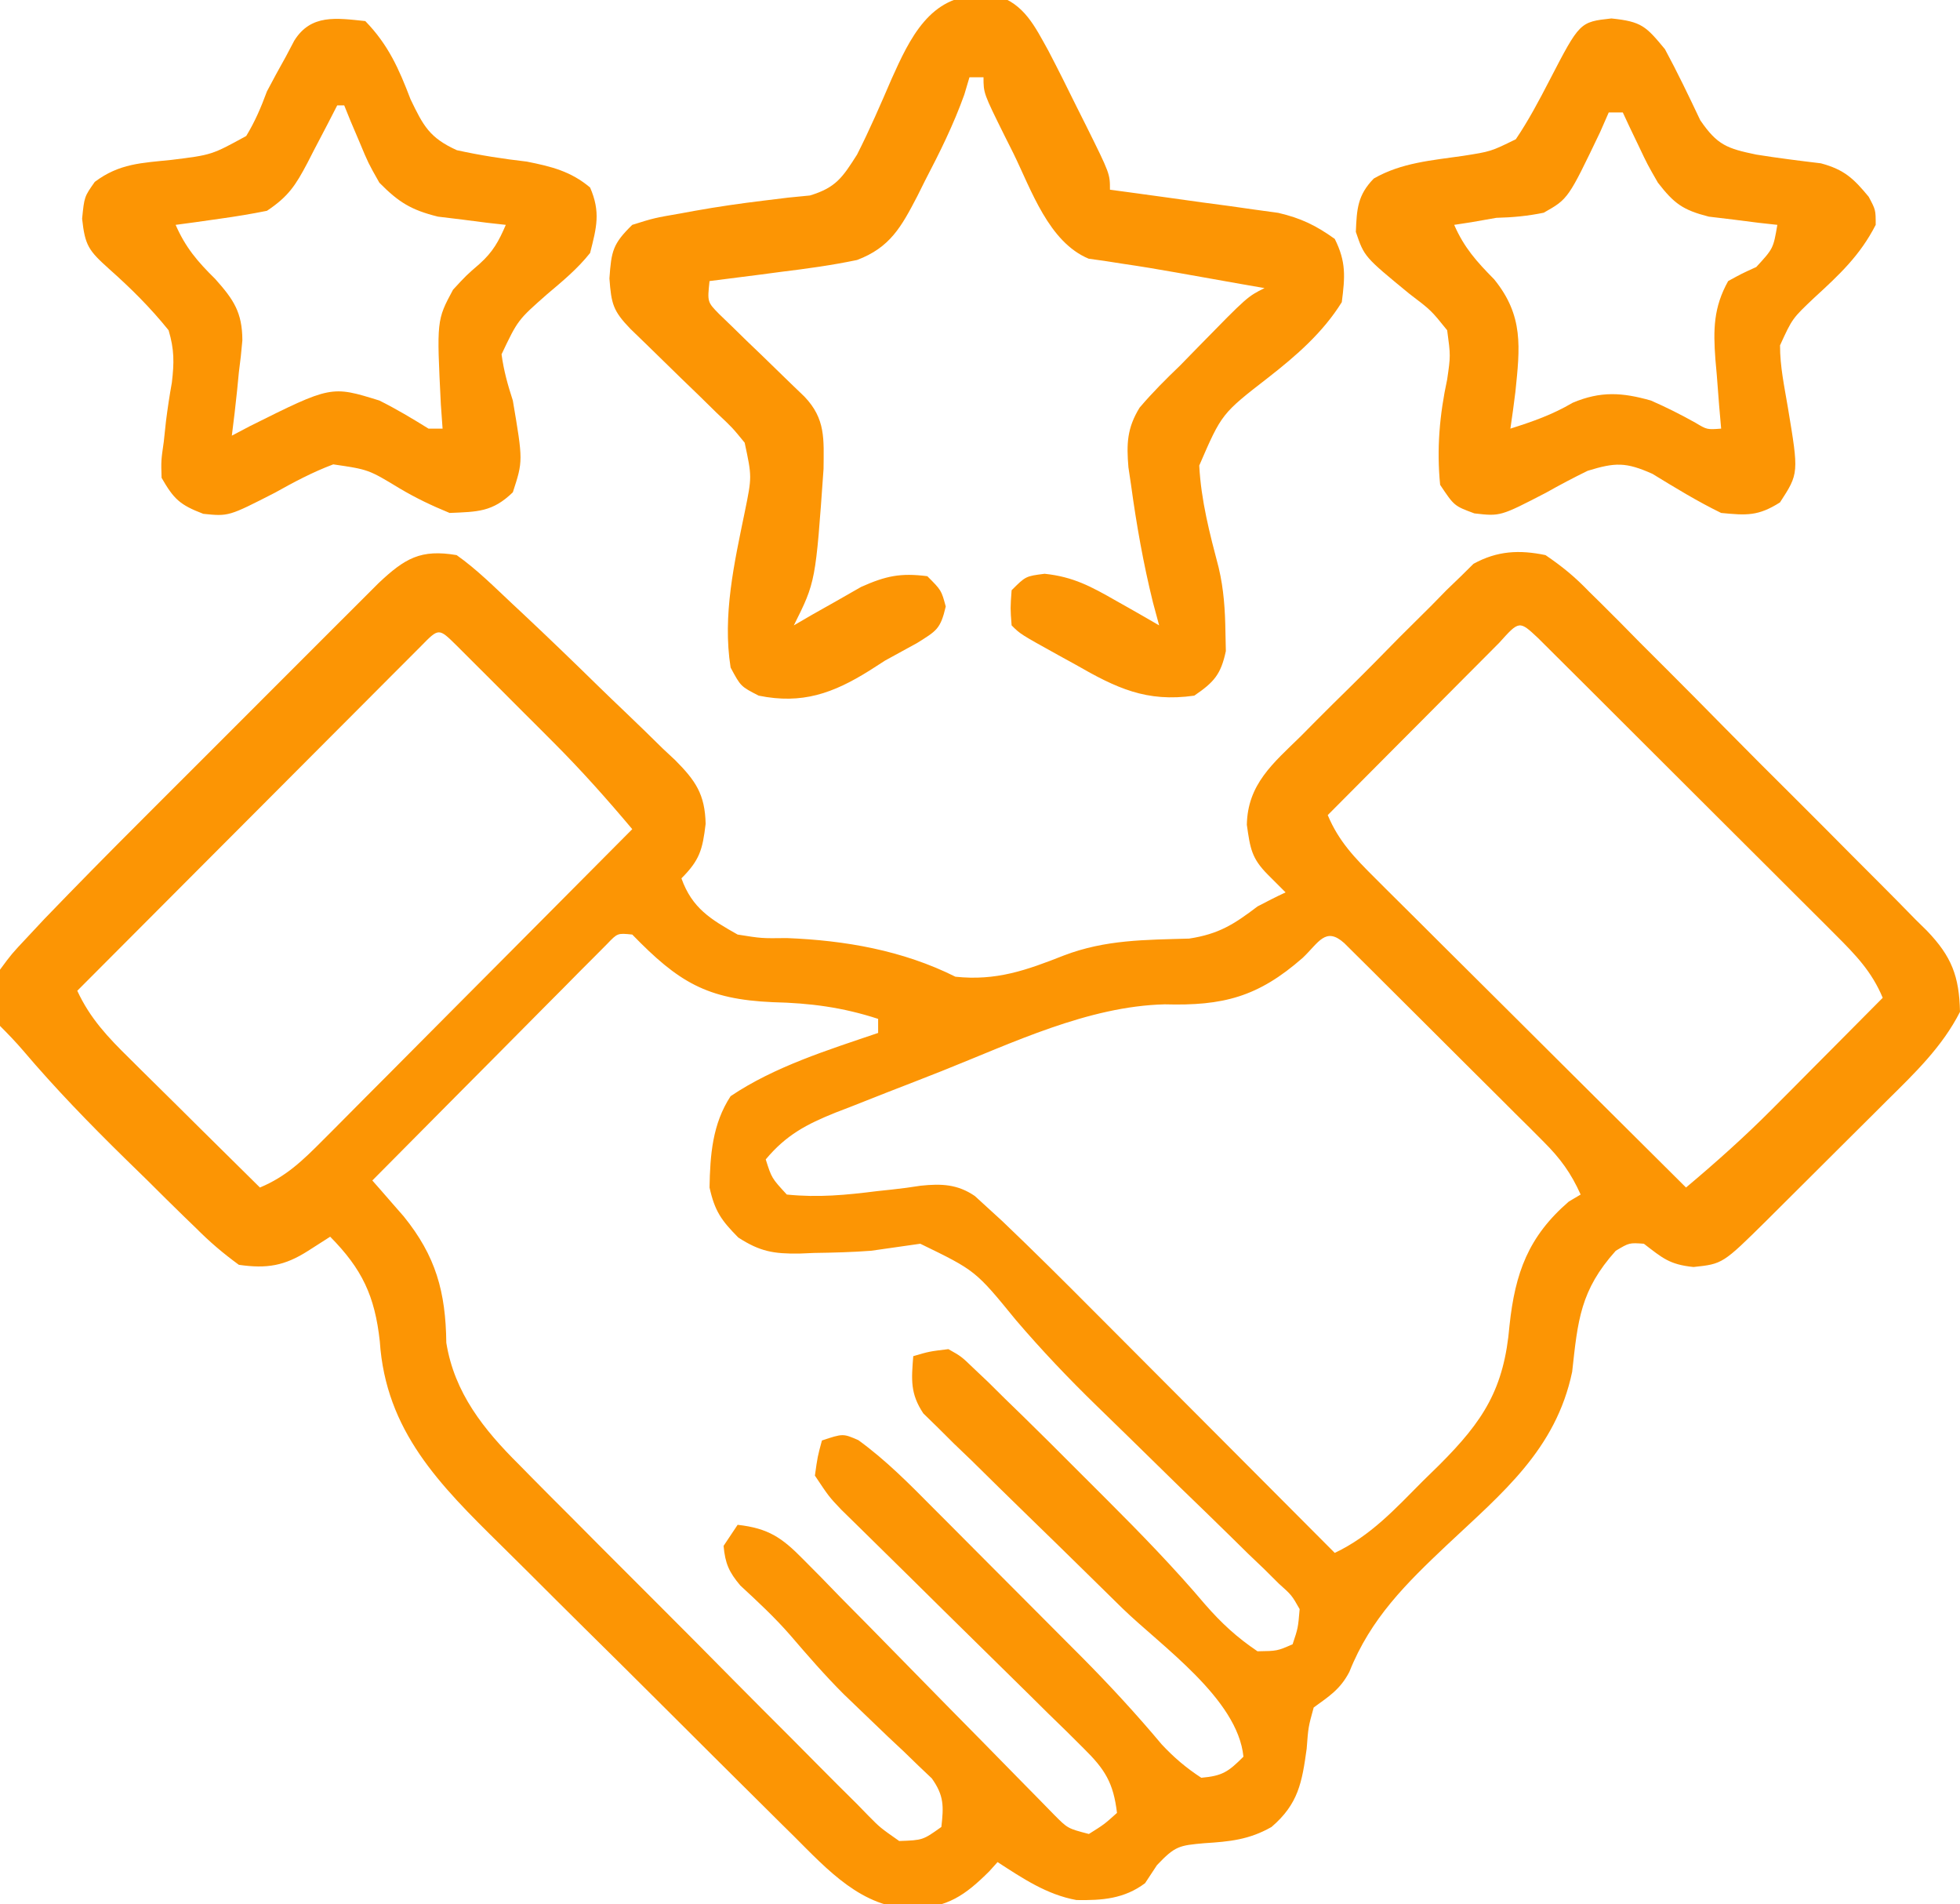
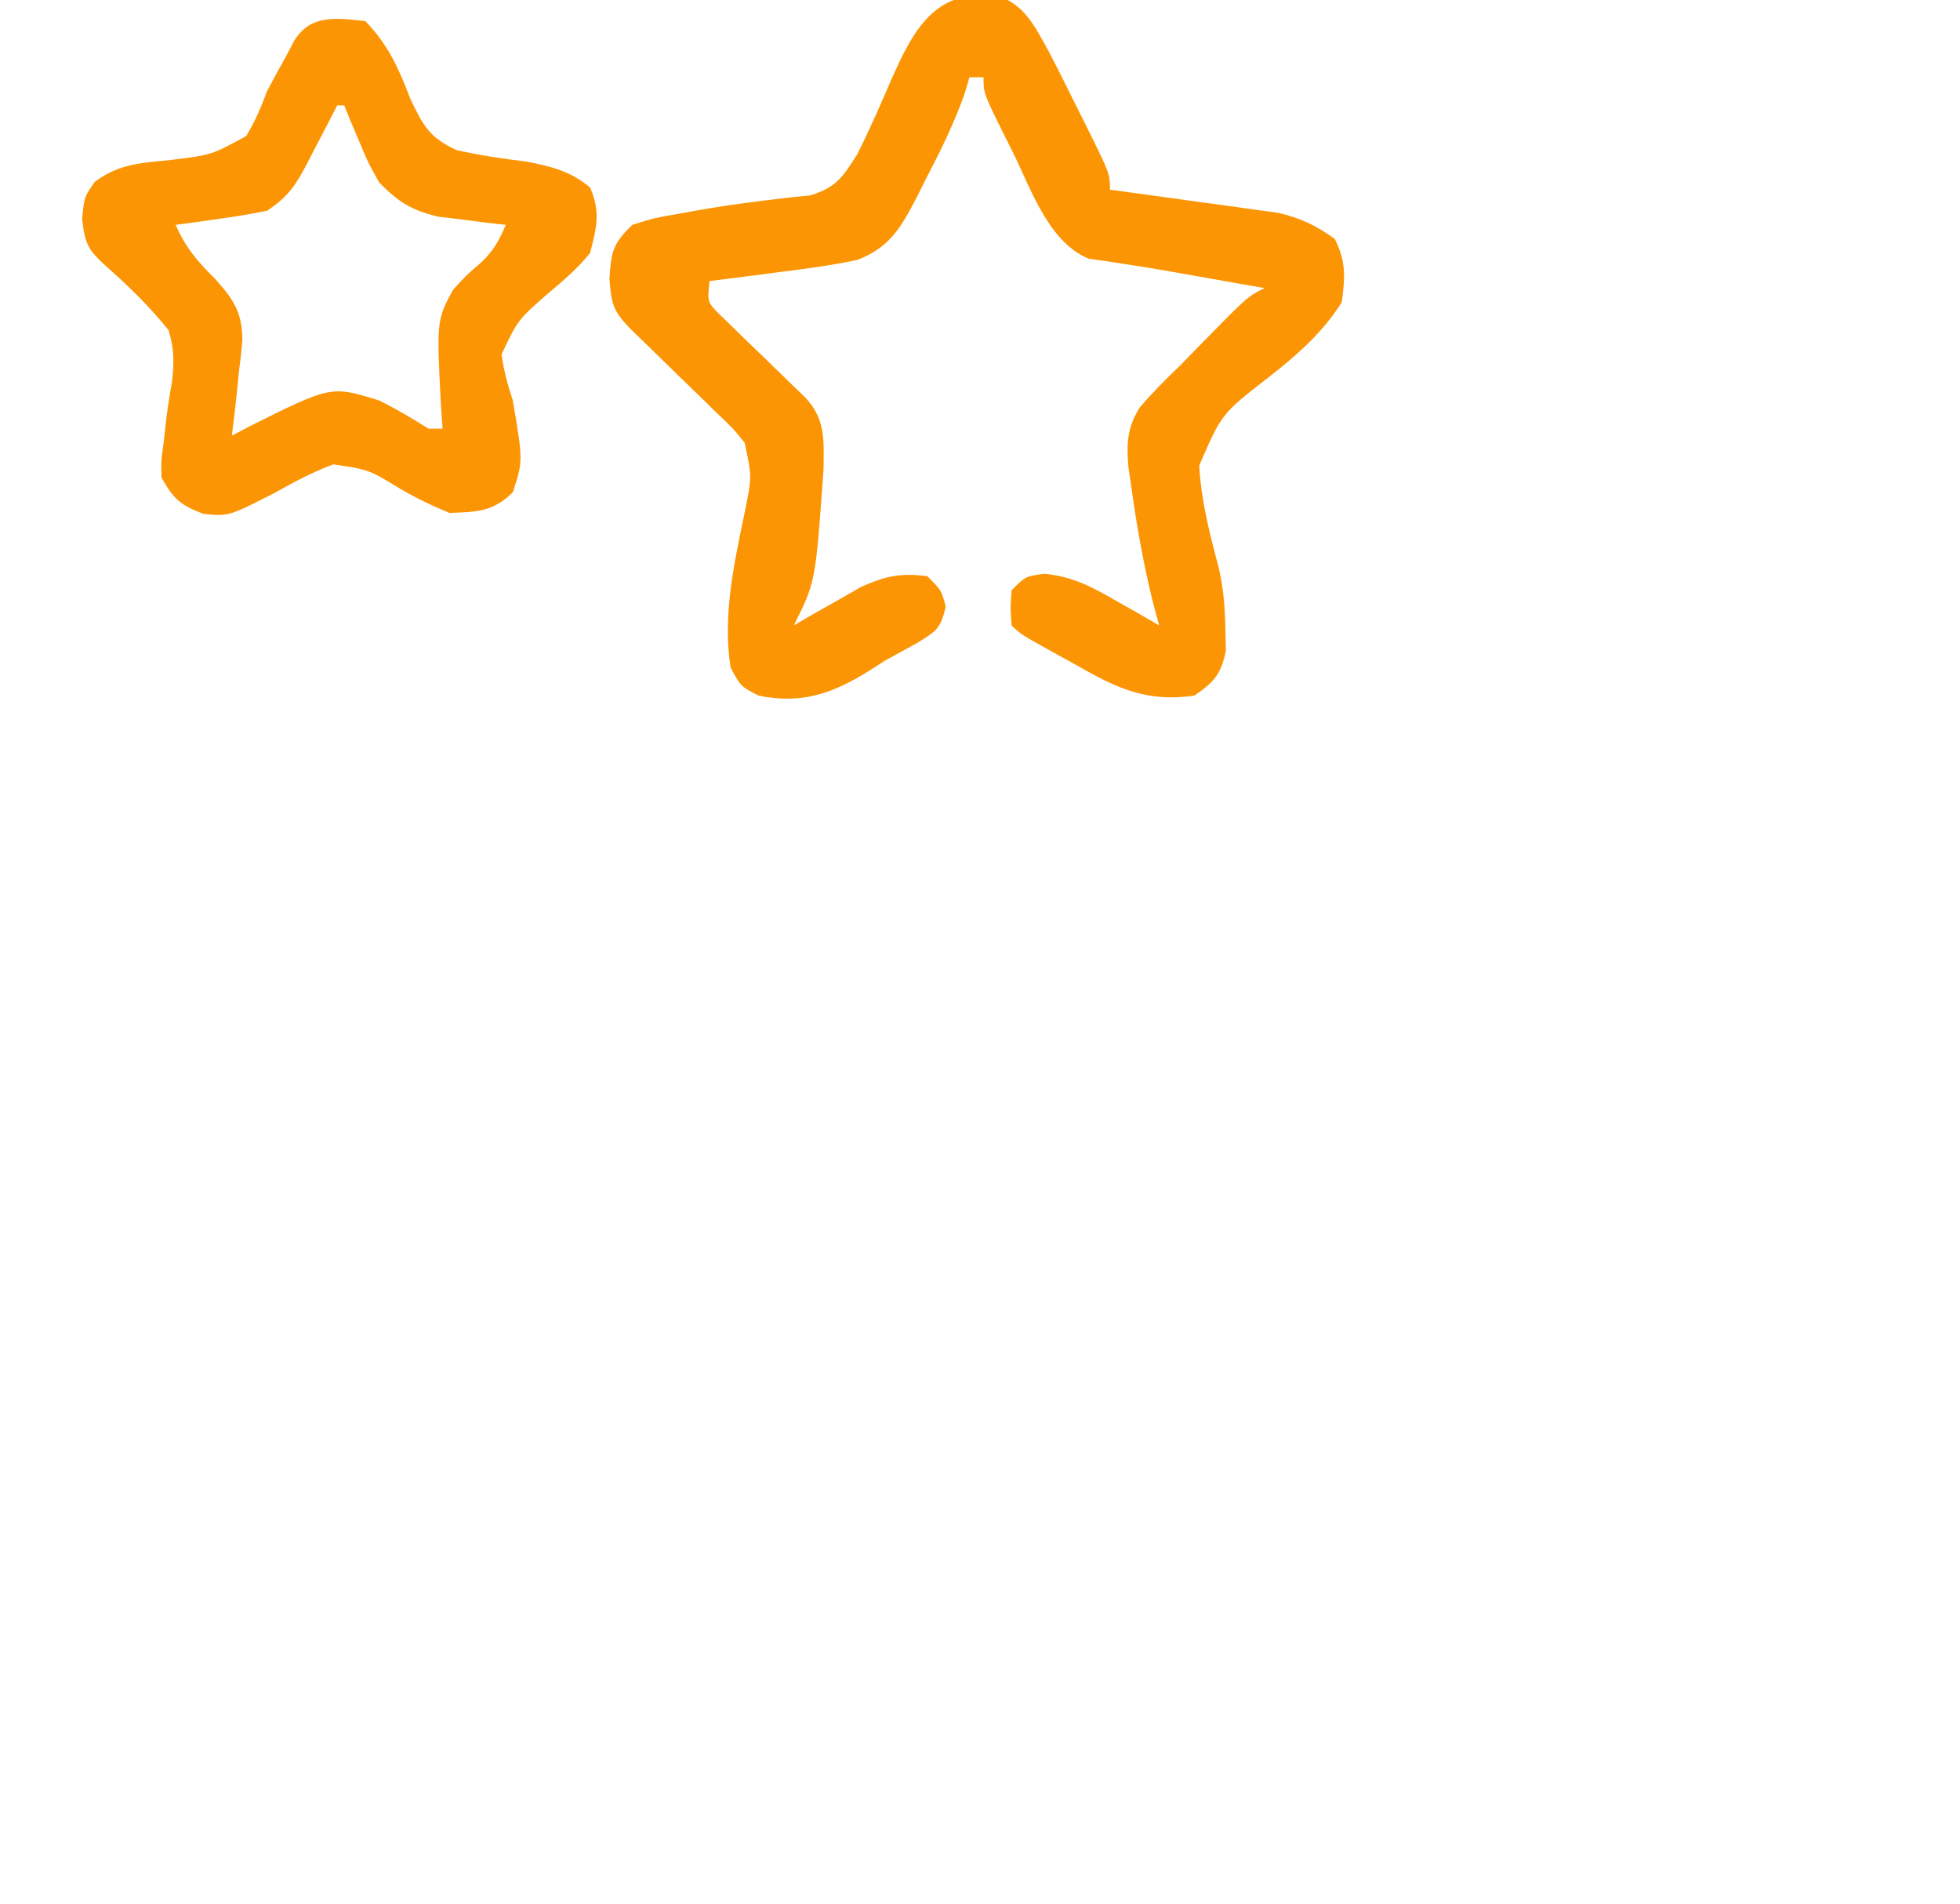
<svg xmlns="http://www.w3.org/2000/svg" version="1.1" width="279" height="271">
-   <path d="M0 0 C2.897 2.041 5.415 4.583 8 7 C8.757 7.708 8.757 7.708 9.529 8.429 C13.106 11.787 16.636 15.19 20.139 18.624 C21.386 19.839 22.641 21.046 23.904 22.245 C25.747 23.997 27.563 25.774 29.375 27.559 C29.94 28.086 30.506 28.613 31.089 29.157 C34.009 32.092 35.352 34.026 35.445 38.246 C35.007 41.941 34.585 43.415 32 46 C33.518 50.251 36.151 51.829 40 54 C43.406 54.547 43.406 54.547 47 54.5 C55.287 54.828 63.491 56.246 71 60 C76.792 60.616 81.07 59.095 86.449 56.973 C92.358 54.719 97.975 54.757 104.273 54.574 C108.486 53.925 110.642 52.557 114 50 C115.319 49.306 116.646 48.625 118 48 C117.175 47.175 116.35 46.35 115.5 45.5 C113.155 43.155 112.965 41.753 112.484 38.383 C112.587 32.603 116.223 29.626 120.156 25.781 C120.892 25.038 121.628 24.295 122.386 23.529 C123.943 21.966 125.51 20.413 127.087 18.87 C129.493 16.507 131.852 14.105 134.211 11.695 C135.732 10.18 137.255 8.667 138.781 7.156 C139.484 6.438 140.186 5.719 140.91 4.979 C141.59 4.324 142.27 3.669 142.971 2.994 C143.557 2.414 144.143 1.834 144.747 1.237 C148.134 -0.622 151.292 -0.775 155 0 C157.475 1.689 159.182 3.101 161.217 5.213 C161.782 5.768 162.347 6.322 162.929 6.893 C164.785 8.723 166.609 10.581 168.434 12.441 C169.719 13.726 171.005 15.01 172.293 16.292 C174.985 18.981 177.662 21.683 180.329 24.396 C183.744 27.868 187.189 31.307 190.646 34.738 C193.305 37.384 195.95 40.044 198.59 42.709 C199.855 43.983 201.124 45.253 202.397 46.519 C204.177 48.292 205.935 50.083 207.689 51.881 C208.215 52.398 208.742 52.915 209.284 53.448 C212.808 57.118 213.89 59.928 214 65 C211.462 69.991 207.538 73.741 203.59 77.641 C202.981 78.249 202.372 78.857 201.745 79.484 C200.466 80.76 199.184 82.034 197.9 83.306 C195.935 85.253 193.978 87.208 192.021 89.164 C190.774 90.407 189.526 91.649 188.277 92.891 C187.693 93.474 187.108 94.057 186.506 94.658 C180.221 100.87 180.221 100.87 176.062 101.312 C172.637 100.963 171.651 100.033 169 98 C166.925 97.851 166.925 97.851 165 99 C159.964 104.612 159.599 108.871 158.793 116.227 C156.465 127.306 148.873 133.444 140.984 140.858 C135.16 146.36 130.103 151.317 127.078 158.928 C125.789 161.406 124.233 162.377 122 164 C121.232 166.782 121.232 166.782 121 169.875 C120.335 174.665 119.82 177.726 116 181 C112.808 182.824 110.032 183.083 106.438 183.312 C102.855 183.633 102.287 183.697 99.688 186.438 C99.131 187.283 98.574 188.129 98 189 C95.032 191.226 91.915 191.465 88.238 191.402 C84.024 190.645 80.551 188.302 77 186 C76.611 186.433 76.221 186.866 75.82 187.312 C72.374 190.743 69.889 192.46 64.938 192.625 C57.715 192.555 52.811 187.111 47.982 182.289 C47.414 181.729 46.846 181.169 46.26 180.592 C44.396 178.751 42.539 176.904 40.684 175.055 C39.381 173.761 38.079 172.468 36.777 171.175 C34.052 168.467 31.332 165.755 28.615 163.04 C25.148 159.578 21.665 156.133 18.178 152.692 C15.483 150.027 12.8 147.351 10.119 144.672 C8.841 143.398 7.559 142.127 6.272 140.862 C-2.391 132.329 -10.091 124.677 -10.938 111.875 C-11.649 105.422 -13.458 101.6 -18 97 C-19.547 97.99 -19.547 97.99 -21.125 99 C-24.495 101.157 -27.022 101.574 -31 101 C-33.305 99.311 -35.134 97.752 -37.125 95.75 C-37.683 95.211 -38.24 94.673 -38.815 94.118 C-40.558 92.427 -42.279 90.715 -44 89 C-45.088 87.937 -46.176 86.874 -47.266 85.812 C-52.279 80.893 -57.149 75.884 -61.695 70.523 C-62.743 69.3 -63.861 68.139 -65 67 C-65.646 63.712 -65.854 62.154 -65 59 C-63.353 56.766 -63.353 56.766 -61.148 54.418 C-60.328 53.541 -59.508 52.665 -58.664 51.761 C-54.135 47.067 -49.563 42.419 -44.945 37.812 C-43.911 36.778 -42.878 35.743 -41.844 34.708 C-39.7 32.562 -37.553 30.418 -35.405 28.275 C-32.655 25.53 -29.909 22.781 -27.164 20.03 C-25.04 17.903 -22.914 15.777 -20.787 13.653 C-19.773 12.639 -18.759 11.625 -17.746 10.61 C-16.337 9.199 -14.925 7.791 -13.512 6.383 C-12.711 5.582 -11.91 4.782 -11.085 3.958 C-7.346 0.446 -5.11 -0.868 0 0 Z M148.408 12.479 C147.268 13.619 146.131 14.761 144.996 15.906 C144.398 16.506 143.8 17.105 143.184 17.722 C141.266 19.646 139.352 21.573 137.438 23.5 C136.142 24.801 134.845 26.102 133.549 27.402 C130.363 30.599 127.181 33.799 124 37 C125.56 40.742 127.867 43.109 130.725 45.952 C131.203 46.431 131.682 46.909 132.174 47.402 C133.749 48.976 135.332 50.543 136.914 52.109 C138.01 53.202 139.106 54.295 140.201 55.388 C143.08 58.26 145.965 61.125 148.852 63.989 C151.798 66.915 154.739 69.846 157.68 72.777 C163.448 78.524 169.222 84.264 175 90 C179.259 86.423 183.353 82.769 187.277 78.82 C188.202 77.892 189.127 76.964 190.08 76.008 C191.033 75.047 191.985 74.086 192.938 73.125 C193.917 72.14 194.897 71.156 195.877 70.172 C198.254 67.784 200.628 65.393 203 63 C201.441 59.265 199.14 56.892 196.291 54.048 C195.814 53.569 195.338 53.091 194.846 52.598 C193.276 51.024 191.699 49.457 190.121 47.891 C189.027 46.798 187.934 45.705 186.841 44.612 C184.553 42.326 182.263 40.043 179.969 37.763 C177.022 34.834 174.083 31.898 171.145 28.959 C168.89 26.704 166.632 24.452 164.374 22.201 C163.288 21.119 162.203 20.036 161.119 18.952 C159.609 17.444 158.095 15.939 156.58 14.435 C155.718 13.576 154.855 12.718 153.967 11.833 C151.266 9.296 151.266 9.296 148.408 12.479 Z M-5.056 12.936 C-5.96 13.842 -6.864 14.748 -7.795 15.682 C-8.293 16.179 -8.79 16.677 -9.303 17.189 C-10.956 18.842 -12.605 20.499 -14.254 22.156 C-15.396 23.3 -16.538 24.443 -17.68 25.587 C-20.692 28.603 -23.702 31.622 -26.71 34.642 C-29.778 37.72 -32.849 40.795 -35.92 43.871 C-41.949 49.911 -47.976 55.955 -54 62 C-52.179 65.937 -49.624 68.633 -46.555 71.641 C-46.025 72.168 -45.495 72.695 -44.949 73.238 C-43.262 74.913 -41.569 76.582 -39.875 78.25 C-38.727 79.388 -37.58 80.526 -36.434 81.664 C-33.628 84.448 -30.815 87.226 -28 90 C-24.258 88.44 -21.891 86.133 -19.048 83.275 C-18.569 82.797 -18.091 82.318 -17.598 81.826 C-16.024 80.251 -14.457 78.668 -12.891 77.086 C-11.798 75.99 -10.705 74.894 -9.612 73.799 C-6.74 70.92 -3.875 68.035 -1.011 65.148 C1.915 62.202 4.846 59.261 7.777 56.32 C13.524 50.552 19.264 44.778 25 39 C21.427 34.751 17.781 30.654 13.855 26.723 C12.47 25.335 12.47 25.335 11.057 23.92 C10.586 23.451 10.115 22.983 9.63 22.5 C8.17 21.045 6.714 19.584 5.26 18.123 C4.343 17.207 3.425 16.291 2.48 15.348 C1.644 14.512 0.808 13.677 -0.054 12.817 C-2.545 10.366 -2.545 10.366 -5.056 12.936 Z M21.431 55.329 C20.813 55.951 20.196 56.572 19.56 57.213 C18.859 57.914 18.159 58.614 17.437 59.336 C16.682 60.102 15.927 60.867 15.148 61.656 C14.374 62.433 13.6 63.21 12.803 64.01 C10.322 66.502 7.849 69.001 5.375 71.5 C3.698 73.187 2.021 74.873 0.344 76.559 C-3.776 80.701 -7.89 84.848 -12 89 C-11.594 89.462 -11.187 89.924 -10.769 90.399 C-10.233 91.015 -9.697 91.631 -9.145 92.266 C-8.614 92.872 -8.084 93.478 -7.538 94.103 C-2.956 99.754 -1.556 104.863 -1.469 112.094 C-0.317 119.235 3.874 124.469 8.883 129.432 C9.46 130.02 10.038 130.608 10.633 131.214 C12.525 133.133 14.432 135.038 16.34 136.941 C17.668 138.277 18.995 139.613 20.322 140.95 C23.095 143.738 25.876 146.518 28.662 149.293 C32.235 152.854 35.784 156.438 39.328 160.028 C42.058 162.787 44.802 165.533 47.55 168.275 C48.866 169.592 50.176 170.913 51.482 172.238 C53.303 174.085 55.143 175.911 56.988 177.733 C57.525 178.285 58.062 178.837 58.615 179.406 C60.285 181.096 60.285 181.096 63 183 C66.361 182.881 66.361 182.881 69 181 C69.336 178.057 69.384 176.541 67.642 174.091 C67.017 173.497 66.391 172.904 65.746 172.293 C65.056 171.623 64.366 170.954 63.654 170.264 C62.923 169.579 62.191 168.893 61.438 168.188 C60.017 166.829 58.599 165.469 57.184 164.105 C56.484 163.432 55.784 162.759 55.062 162.065 C52.403 159.402 49.955 156.587 47.507 153.73 C45.293 151.188 42.856 148.925 40.383 146.641 C38.765 144.722 38.226 143.497 38 141 C38.99 139.515 38.99 139.515 40 138 C44.389 138.499 46.31 139.825 49.375 142.953 C50.206 143.791 51.037 144.628 51.893 145.491 C52.777 146.402 53.66 147.312 54.57 148.25 C55.973 149.668 57.375 151.087 58.778 152.505 C60.737 154.49 62.688 156.485 64.638 158.48 C68.056 161.974 71.484 165.459 74.919 168.937 C76.747 170.789 78.569 172.646 80.385 174.509 C81.209 175.346 82.034 176.184 82.883 177.047 C83.608 177.788 84.332 178.529 85.078 179.292 C86.987 181.215 86.987 181.215 90 182 C92.19 180.628 92.19 180.628 94 179 C93.493 174.724 92.295 172.805 89.246 169.808 C88.452 169.017 87.658 168.227 86.839 167.412 C85.976 166.572 85.112 165.732 84.223 164.867 C82.9 163.557 82.9 163.557 81.551 162.22 C79.209 159.902 76.86 157.594 74.505 155.289 C71.189 152.039 67.887 148.774 64.585 145.509 C62.827 143.772 61.065 142.039 59.3 140.31 C58.502 139.526 57.705 138.741 56.883 137.933 C55.828 136.9 55.828 136.9 54.752 135.846 C53 134 53 134 51 131 C51.375 128.312 51.375 128.312 52 126 C55 125 55 125 57.194 125.958 C61.143 128.832 64.467 132.202 67.898 135.668 C68.652 136.422 69.405 137.175 70.181 137.952 C71.772 139.546 73.36 141.142 74.946 142.74 C77.354 145.167 79.77 147.585 82.188 150.002 C83.737 151.557 85.287 153.112 86.836 154.668 C87.55 155.383 88.263 156.098 88.999 156.834 C92.966 160.838 96.746 164.928 100.365 169.25 C102.116 171.124 103.852 172.599 106 174 C109.004 173.735 109.833 173.167 112 171 C111.181 162.761 100.344 155.294 94.785 149.898 C93.03 148.175 91.275 146.451 89.521 144.727 C86.781 142.035 84.036 139.349 81.278 136.676 C78.6 134.076 75.941 131.458 73.285 128.836 C72.454 128.039 71.623 127.242 70.767 126.421 C70.008 125.666 69.25 124.912 68.469 124.134 C67.797 123.479 67.126 122.824 66.433 122.148 C64.55 119.326 64.737 117.321 65 114 C67.276 113.33 67.276 113.33 70 113 C71.832 114.031 71.832 114.031 73.59 115.723 C74.277 116.373 74.964 117.022 75.671 117.692 C76.44 118.454 77.208 119.215 78 120 C78.886 120.861 79.771 121.722 80.684 122.609 C83.158 125.025 85.606 127.465 88.046 129.915 C89.56 131.435 91.079 132.949 92.6 134.463 C97.425 139.285 102.154 144.147 106.566 149.357 C108.878 152.006 111.071 154.026 114 156 C116.805 155.959 116.805 155.959 119 155 C119.774 152.683 119.774 152.683 120 150 C118.879 148.019 118.879 148.019 117.012 146.346 C116.334 145.672 115.655 144.997 114.957 144.302 C113.833 143.23 113.833 143.23 112.688 142.137 C111.926 141.386 111.164 140.635 110.379 139.862 C107.933 137.456 105.468 135.071 103 132.688 C100.565 130.31 98.135 127.929 95.706 125.546 C94.194 124.064 92.677 122.587 91.155 121.114 C87.103 117.174 83.262 113.137 79.591 108.838 C73.862 101.821 73.862 101.821 66 98 C63.667 98.333 61.333 98.666 59 99 C56.291 99.203 53.591 99.274 50.875 99.312 C50.185 99.342 49.496 99.371 48.785 99.4 C45.14 99.446 43.181 99.117 40.094 97.117 C37.676 94.673 36.747 93.364 36 90 C36.083 85.359 36.408 80.958 39 77 C45.277 72.774 52.884 70.421 60 68 C60 67.34 60 66.68 60 66 C54.926 64.348 50.34 63.75 45 63.625 C35.589 63.208 31.578 60.766 25 54 C22.912 53.785 22.912 53.785 21.431 55.329 Z M120.438 57.312 C114.084 62.888 109.103 64.164 100.792 63.931 C89.866 64.201 79.097 69.434 69.079 73.415 C66.482 74.445 63.878 75.454 61.273 76.463 C59.609 77.119 57.945 77.775 56.281 78.434 C55.508 78.732 54.735 79.03 53.939 79.337 C49.824 80.992 46.913 82.508 44 86 C44.844 88.663 44.844 88.663 47 91 C51.463 91.454 55.419 91.073 59.867 90.512 C60.557 90.438 61.247 90.365 61.958 90.29 C63.331 90.141 64.7 89.96 66.063 89.742 C68.99 89.435 71.3 89.521 73.764 91.207 C74.665 92.03 74.665 92.03 75.584 92.871 C76.282 93.51 76.981 94.149 77.701 94.807 C82.076 98.98 86.362 103.24 90.625 107.527 C91.622 108.526 92.62 109.525 93.617 110.524 C96.217 113.127 98.814 115.734 101.41 118.341 C104.069 121.011 106.732 123.678 109.395 126.346 C114.599 131.561 119.801 136.779 125 142 C130.14 139.551 133.574 135.756 137.562 131.75 C138.33 130.998 139.098 130.247 139.889 129.473 C146.169 123.197 149.112 118.645 149.875 109.625 C150.675 102.134 152.561 96.974 158.312 92 C158.869 91.67 159.426 91.34 160 91 C158.641 87.962 157.111 85.863 154.76 83.517 C154.102 82.856 153.445 82.196 152.768 81.515 C152.059 80.814 151.351 80.113 150.621 79.391 C149.894 78.664 149.167 77.937 148.417 77.188 C146.882 75.656 145.345 74.126 143.805 72.599 C141.438 70.25 139.079 67.893 136.721 65.535 C135.23 64.049 133.738 62.563 132.246 61.078 C131.536 60.369 130.825 59.66 130.093 58.929 C129.112 57.957 129.112 57.957 128.111 56.966 C127.244 56.105 127.244 56.105 126.36 55.226 C123.679 52.809 122.706 55.168 120.438 57.312 Z " fill="#FC9504" transform="translate(65,79)" />
  <path d="M0 0 C1.116 -0.019 1.116 -0.019 2.254 -0.039 C6.241 1.173 7.743 4.373 9.688 7.878 C11.061 10.505 12.381 13.152 13.688 15.812 C14.376 17.184 14.376 17.184 15.078 18.584 C18.438 25.358 18.438 25.358 18.438 27.625 C19.229 27.73 20.021 27.836 20.837 27.945 C24.434 28.431 28.03 28.934 31.625 29.438 C33.494 29.686 33.494 29.686 35.4 29.939 C36.602 30.11 37.804 30.281 39.043 30.457 C40.148 30.609 41.253 30.761 42.391 30.917 C45.61 31.665 47.762 32.705 50.438 34.625 C52.068 37.885 51.905 40.003 51.438 43.625 C48.754 47.95 44.95 51.25 40.973 54.355 C34.342 59.493 34.342 59.493 31.147 66.877 C31.403 71.859 32.649 76.611 33.916 81.419 C34.639 84.476 34.829 87.427 34.875 90.562 C34.894 91.458 34.914 92.354 34.934 93.277 C34.231 96.602 33.247 97.712 30.438 99.625 C23.611 100.6 19.345 98.546 13.5 95.188 C12.734 94.767 11.967 94.346 11.178 93.912 C5.683 90.87 5.683 90.87 4.438 89.625 C4.25 87.188 4.25 87.188 4.438 84.625 C6.438 82.625 6.438 82.625 9.133 82.281 C13.208 82.705 15.766 84.098 19.312 86.125 C19.905 86.459 20.498 86.793 21.109 87.137 C22.559 87.955 23.999 88.788 25.438 89.625 C25.149 88.552 24.86 87.48 24.562 86.375 C23.191 80.839 22.206 75.275 21.438 69.625 C21.315 68.804 21.193 67.983 21.066 67.137 C20.783 63.783 20.868 61.554 22.652 58.645 C24.473 56.499 26.407 54.573 28.438 52.625 C29.302 51.738 30.167 50.851 31.059 49.938 C38.002 42.843 38.002 42.843 40.438 41.625 C39.326 41.432 38.215 41.238 37.07 41.039 C34.002 40.504 30.936 39.958 27.871 39.406 C25.323 38.949 22.785 38.53 20.223 38.156 C19.365 38.022 18.508 37.888 17.625 37.75 C16.897 37.649 16.168 37.549 15.418 37.445 C9.728 35.088 7.243 27.653 4.688 22.438 C4.276 21.618 3.865 20.799 3.441 19.955 C0.438 13.892 0.438 13.892 0.438 11.625 C-0.223 11.625 -0.882 11.625 -1.562 11.625 C-1.804 12.436 -2.045 13.247 -2.293 14.082 C-3.826 18.362 -5.774 22.288 -7.875 26.312 C-8.253 27.071 -8.632 27.83 -9.021 28.611 C-11.255 32.894 -12.862 35.854 -17.562 37.625 C-21.147 38.378 -24.741 38.866 -28.375 39.312 C-29.354 39.442 -30.333 39.572 -31.342 39.705 C-33.748 40.022 -36.154 40.328 -38.562 40.625 C-38.877 43.597 -38.877 43.597 -37.201 45.311 C-36.579 45.911 -35.957 46.511 -35.316 47.129 C-34.644 47.787 -33.972 48.445 -33.279 49.123 C-32.568 49.804 -31.857 50.486 -31.125 51.188 C-29.728 52.541 -28.334 53.896 -26.941 55.254 C-26.318 55.853 -25.695 56.452 -25.053 57.069 C-22.01 60.246 -22.301 63.145 -22.332 67.348 C-23.463 83.425 -23.463 83.425 -26.562 89.625 C-25.694 89.12 -24.825 88.614 -23.93 88.094 C-22.766 87.437 -21.602 86.781 -20.438 86.125 C-18.732 85.15 -18.732 85.15 -16.992 84.156 C-13.459 82.579 -11.374 82.139 -7.562 82.625 C-5.562 84.625 -5.562 84.625 -4.938 86.938 C-5.691 90.176 -6.274 90.407 -9 92.125 C-10.517 92.966 -12.038 93.799 -13.562 94.625 C-14.661 95.331 -14.661 95.331 -15.781 96.051 C-20.995 99.309 -25.403 100.881 -31.562 99.625 C-34.125 98.312 -34.125 98.312 -35.562 95.625 C-36.739 88.213 -35.035 80.72 -33.543 73.464 C-32.521 68.471 -32.521 68.471 -33.562 63.625 C-35.325 61.466 -35.325 61.466 -37.562 59.367 C-38.367 58.577 -39.171 57.787 -40 56.973 C-40.846 56.157 -41.691 55.341 -42.562 54.5 C-44.231 52.875 -45.898 51.247 -47.562 49.617 C-48.676 48.54 -48.676 48.54 -49.812 47.441 C-52.293 44.867 -52.542 43.901 -52.812 40.25 C-52.541 36.313 -52.314 35.32 -49.562 32.625 C-46.445 31.648 -46.445 31.648 -42.688 31 C-42.027 30.879 -41.367 30.757 -40.686 30.632 C-37.405 30.043 -34.135 29.573 -30.824 29.172 C-29.686 29.033 -28.548 28.893 -27.375 28.75 C-25.838 28.599 -25.838 28.599 -24.27 28.445 C-20.569 27.324 -19.63 25.876 -17.562 22.625 C-15.773 19.105 -14.213 15.489 -12.65 11.863 C-10.072 6.116 -7.151 -0.124 0 0 Z " fill="#FC9504" transform="translate(139.562,-0.625)" />
-   <path d="M0 0 C4.33 0.448 4.913 1.108 7.625 4.375 C9.419 7.693 11.033 11.069 12.648 14.477 C15.071 18.028 16.475 18.512 20.625 19.375 C23.685 19.865 26.744 20.249 29.82 20.617 C33.148 21.516 34.45 22.749 36.625 25.375 C37.625 27.25 37.625 27.25 37.625 29.375 C35.401 33.722 32.462 36.463 28.875 39.75 C25.749 42.709 25.749 42.709 24.008 46.52 C23.996 49.527 24.632 52.415 25.125 55.375 C26.686 64.742 26.686 64.742 24 68.875 C20.894 70.836 19.27 70.729 15.625 70.375 C12.218 68.717 9.076 66.782 5.844 64.809 C2.053 63.12 0.551 63.17 -3.375 64.375 C-5.385 65.355 -7.365 66.4 -9.312 67.5 C-15.806 70.863 -15.806 70.863 -19.5 70.438 C-22.375 69.375 -22.375 69.375 -24.375 66.375 C-24.885 61.278 -24.454 56.364 -23.375 51.375 C-22.885 47.996 -22.885 47.996 -23.375 44.375 C-25.669 41.526 -25.669 41.526 -28.75 39.188 C-35.175 33.916 -35.175 33.916 -36.375 30.375 C-36.242 27.128 -36.135 25.154 -33.824 22.785 C-29.891 20.521 -25.556 20.2 -21.131 19.559 C-17.163 18.939 -17.163 18.939 -13.602 17.191 C-11.785 14.502 -10.303 11.694 -8.812 8.812 C-4.504 0.5 -4.504 0.5 0 0 Z M-0.375 13.375 C-0.976 14.748 -0.976 14.748 -1.59 16.148 C-6.151 25.685 -6.151 25.685 -9.633 27.648 C-11.92 28.121 -14.043 28.316 -16.375 28.375 C-18.138 28.684 -18.138 28.684 -19.938 29 C-20.742 29.124 -21.546 29.247 -22.375 29.375 C-20.954 32.636 -19.167 34.611 -16.688 37.125 C-12.463 42.319 -13.017 46.831 -13.663 53.142 C-13.874 54.889 -14.121 56.633 -14.375 58.375 C-11.169 57.358 -8.411 56.396 -5.5 54.688 C-1.512 53.012 1.558 53.222 5.625 54.375 C7.809 55.329 9.882 56.371 11.961 57.535 C13.612 58.525 13.612 58.525 15.625 58.375 C15.53 57.278 15.434 56.181 15.336 55.051 C15.223 53.596 15.111 52.142 15 50.688 C14.936 49.966 14.871 49.245 14.805 48.502 C14.496 44.274 14.533 41.116 16.625 37.375 C18.562 36.312 18.562 36.312 20.625 35.375 C23.048 32.741 23.048 32.741 23.625 29.375 C22.733 29.277 21.841 29.179 20.922 29.078 C19.751 28.929 18.581 28.779 17.375 28.625 C16.215 28.486 15.055 28.347 13.859 28.203 C10.163 27.257 8.943 26.355 6.625 23.375 C5.141 20.797 5.141 20.797 3.875 18.125 C3.447 17.233 3.019 16.341 2.578 15.422 C2.264 14.746 1.949 14.071 1.625 13.375 C0.965 13.375 0.305 13.375 -0.375 13.375 Z " fill="#FC9504" transform="translate(229.375,2.625)" />
  <path d="M0 0 C3.283 3.388 4.772 6.768 6.438 11.125 C8.264 14.927 9.15 16.615 13.031 18.375 C16.354 19.107 19.621 19.609 23 20 C26.457 20.689 29.25 21.367 32 23.688 C33.51 27.179 32.93 29.339 32 33 C30.21 35.258 28.07 37.021 25.875 38.875 C21.715 42.537 21.715 42.537 19.395 47.422 C19.703 49.738 20.279 51.779 21 54 C22.458 62.596 22.458 62.596 21 67.062 C18.106 69.866 15.986 69.833 12 70 C9.411 68.935 7.252 67.906 4.875 66.5 C0.457 63.821 0.457 63.821 -4.562 63.086 C-7.501 64.188 -10.135 65.595 -12.875 67.125 C-19.459 70.494 -19.459 70.494 -23.062 70.125 C-26.395 68.849 -27.245 68.044 -29 65 C-29.074 62.555 -29.074 62.555 -28.688 59.875 C-28.583 58.903 -28.479 57.931 -28.371 56.93 C-28.139 55.095 -27.866 53.265 -27.535 51.445 C-27.203 48.599 -27.178 46.764 -28 44 C-30.613 40.758 -33.389 38.006 -36.496 35.25 C-39.389 32.65 -39.898 31.94 -40.312 28.125 C-40 25 -40 25 -38.508 22.883 C-35.004 20.252 -31.833 20.196 -27.562 19.75 C-21.86 19.046 -21.86 19.046 -16.949 16.352 C-15.691 14.278 -14.841 12.274 -14 10 C-13.128 8.342 -12.232 6.695 -11.312 5.062 C-10.917 4.311 -10.521 3.559 -10.113 2.785 C-7.733 -1.032 -4.101 -0.424 0 0 Z M-4 12 C-4.471 12.915 -4.941 13.83 -5.426 14.773 C-6.054 15.974 -6.683 17.175 -7.312 18.375 C-7.621 18.978 -7.93 19.582 -8.248 20.203 C-9.926 23.383 -10.948 24.965 -14 27 C-16.216 27.447 -18.448 27.815 -20.688 28.125 C-21.867 28.293 -23.046 28.46 -24.262 28.633 C-25.165 28.754 -26.069 28.875 -27 29 C-25.591 32.223 -23.873 34.236 -21.375 36.688 C-18.741 39.638 -17.514 41.445 -17.5 45.438 C-17.627 46.962 -17.796 48.484 -18 50 C-18.082 50.848 -18.165 51.696 -18.25 52.57 C-18.465 54.717 -18.728 56.859 -19 59 C-18.154 58.555 -17.309 58.111 -16.438 57.652 C-4.853 51.873 -4.853 51.873 2 54 C4.436 55.213 6.681 56.562 9 58 C9.66 58 10.32 58 11 58 C10.919 56.866 10.838 55.731 10.754 54.562 C10.156 42.571 10.156 42.571 12.488 38.23 C14.375 36.188 14.375 36.188 16.273 34.543 C18.168 32.85 19.005 31.316 20 29 C19.12 28.902 18.239 28.804 17.332 28.703 C16.171 28.554 15.009 28.404 13.812 28.25 C12.664 28.111 11.515 27.972 10.332 27.828 C6.52 26.881 4.748 25.786 2 23 C0.418 20.203 0.418 20.203 -0.812 17.25 C-1.231 16.265 -1.65 15.28 -2.082 14.266 C-2.385 13.518 -2.688 12.77 -3 12 C-3.33 12 -3.66 12 -4 12 Z " fill="#FC9504" transform="translate(52,3)" />
</svg>